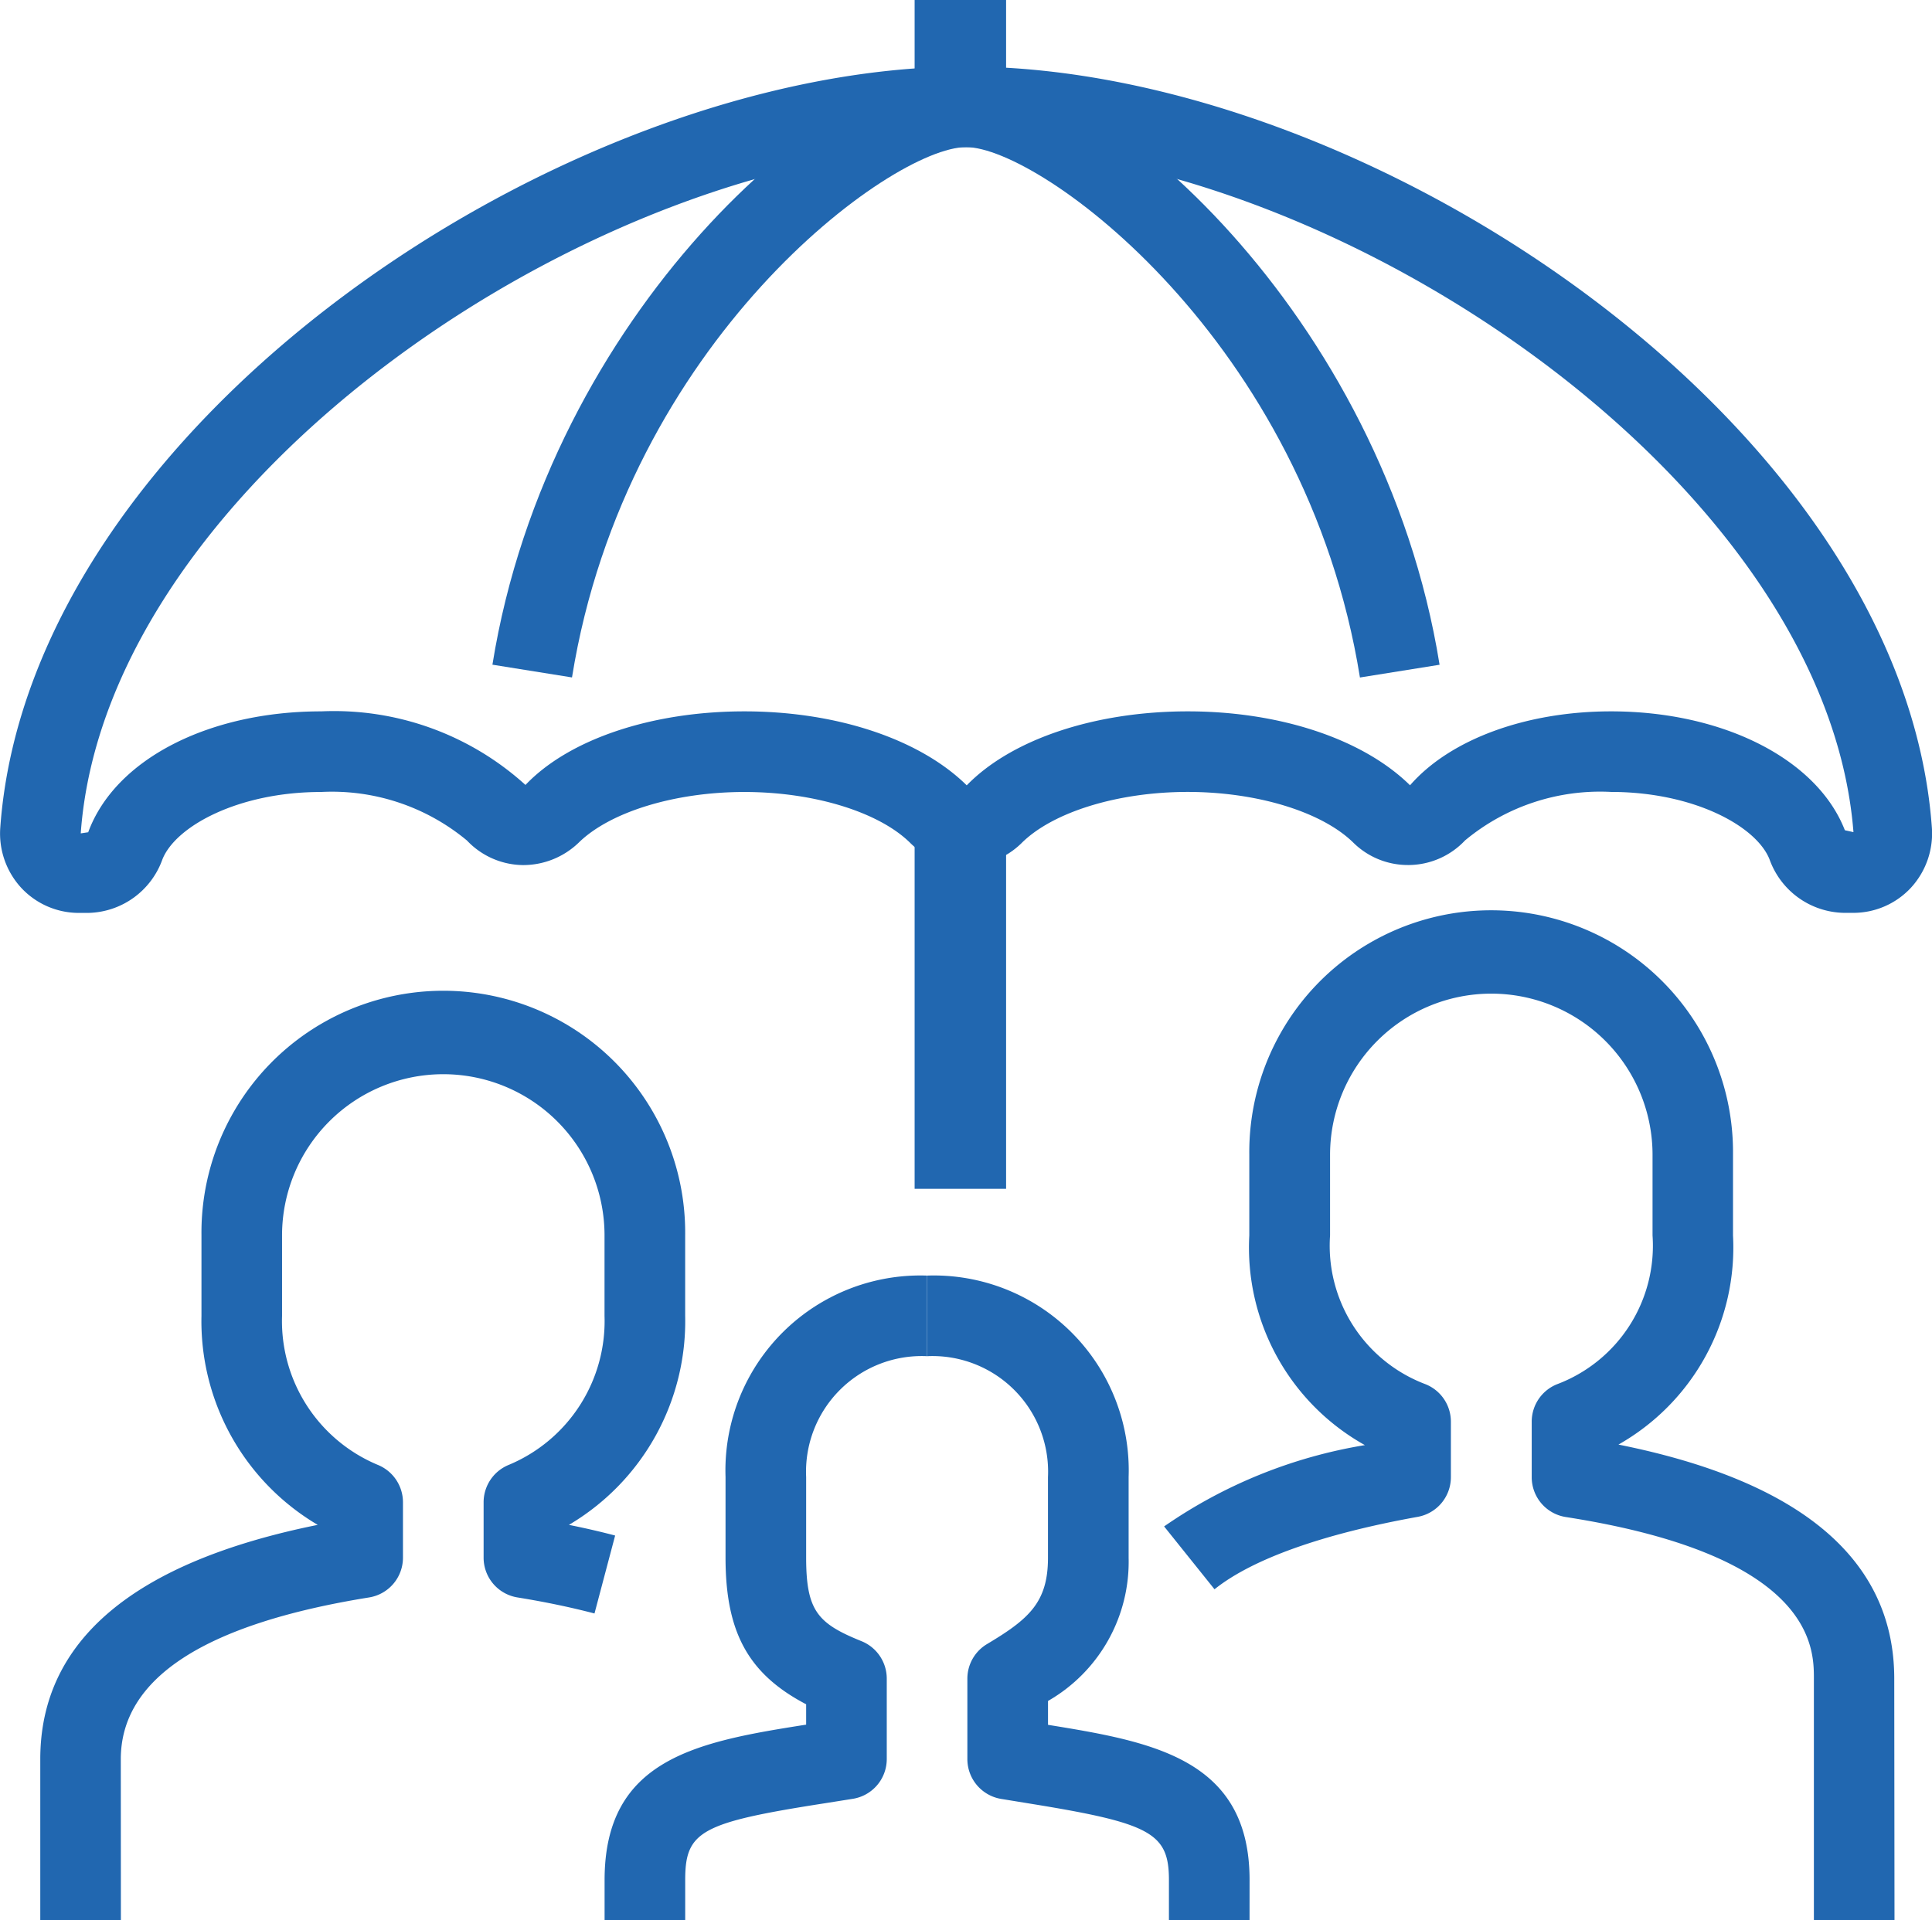
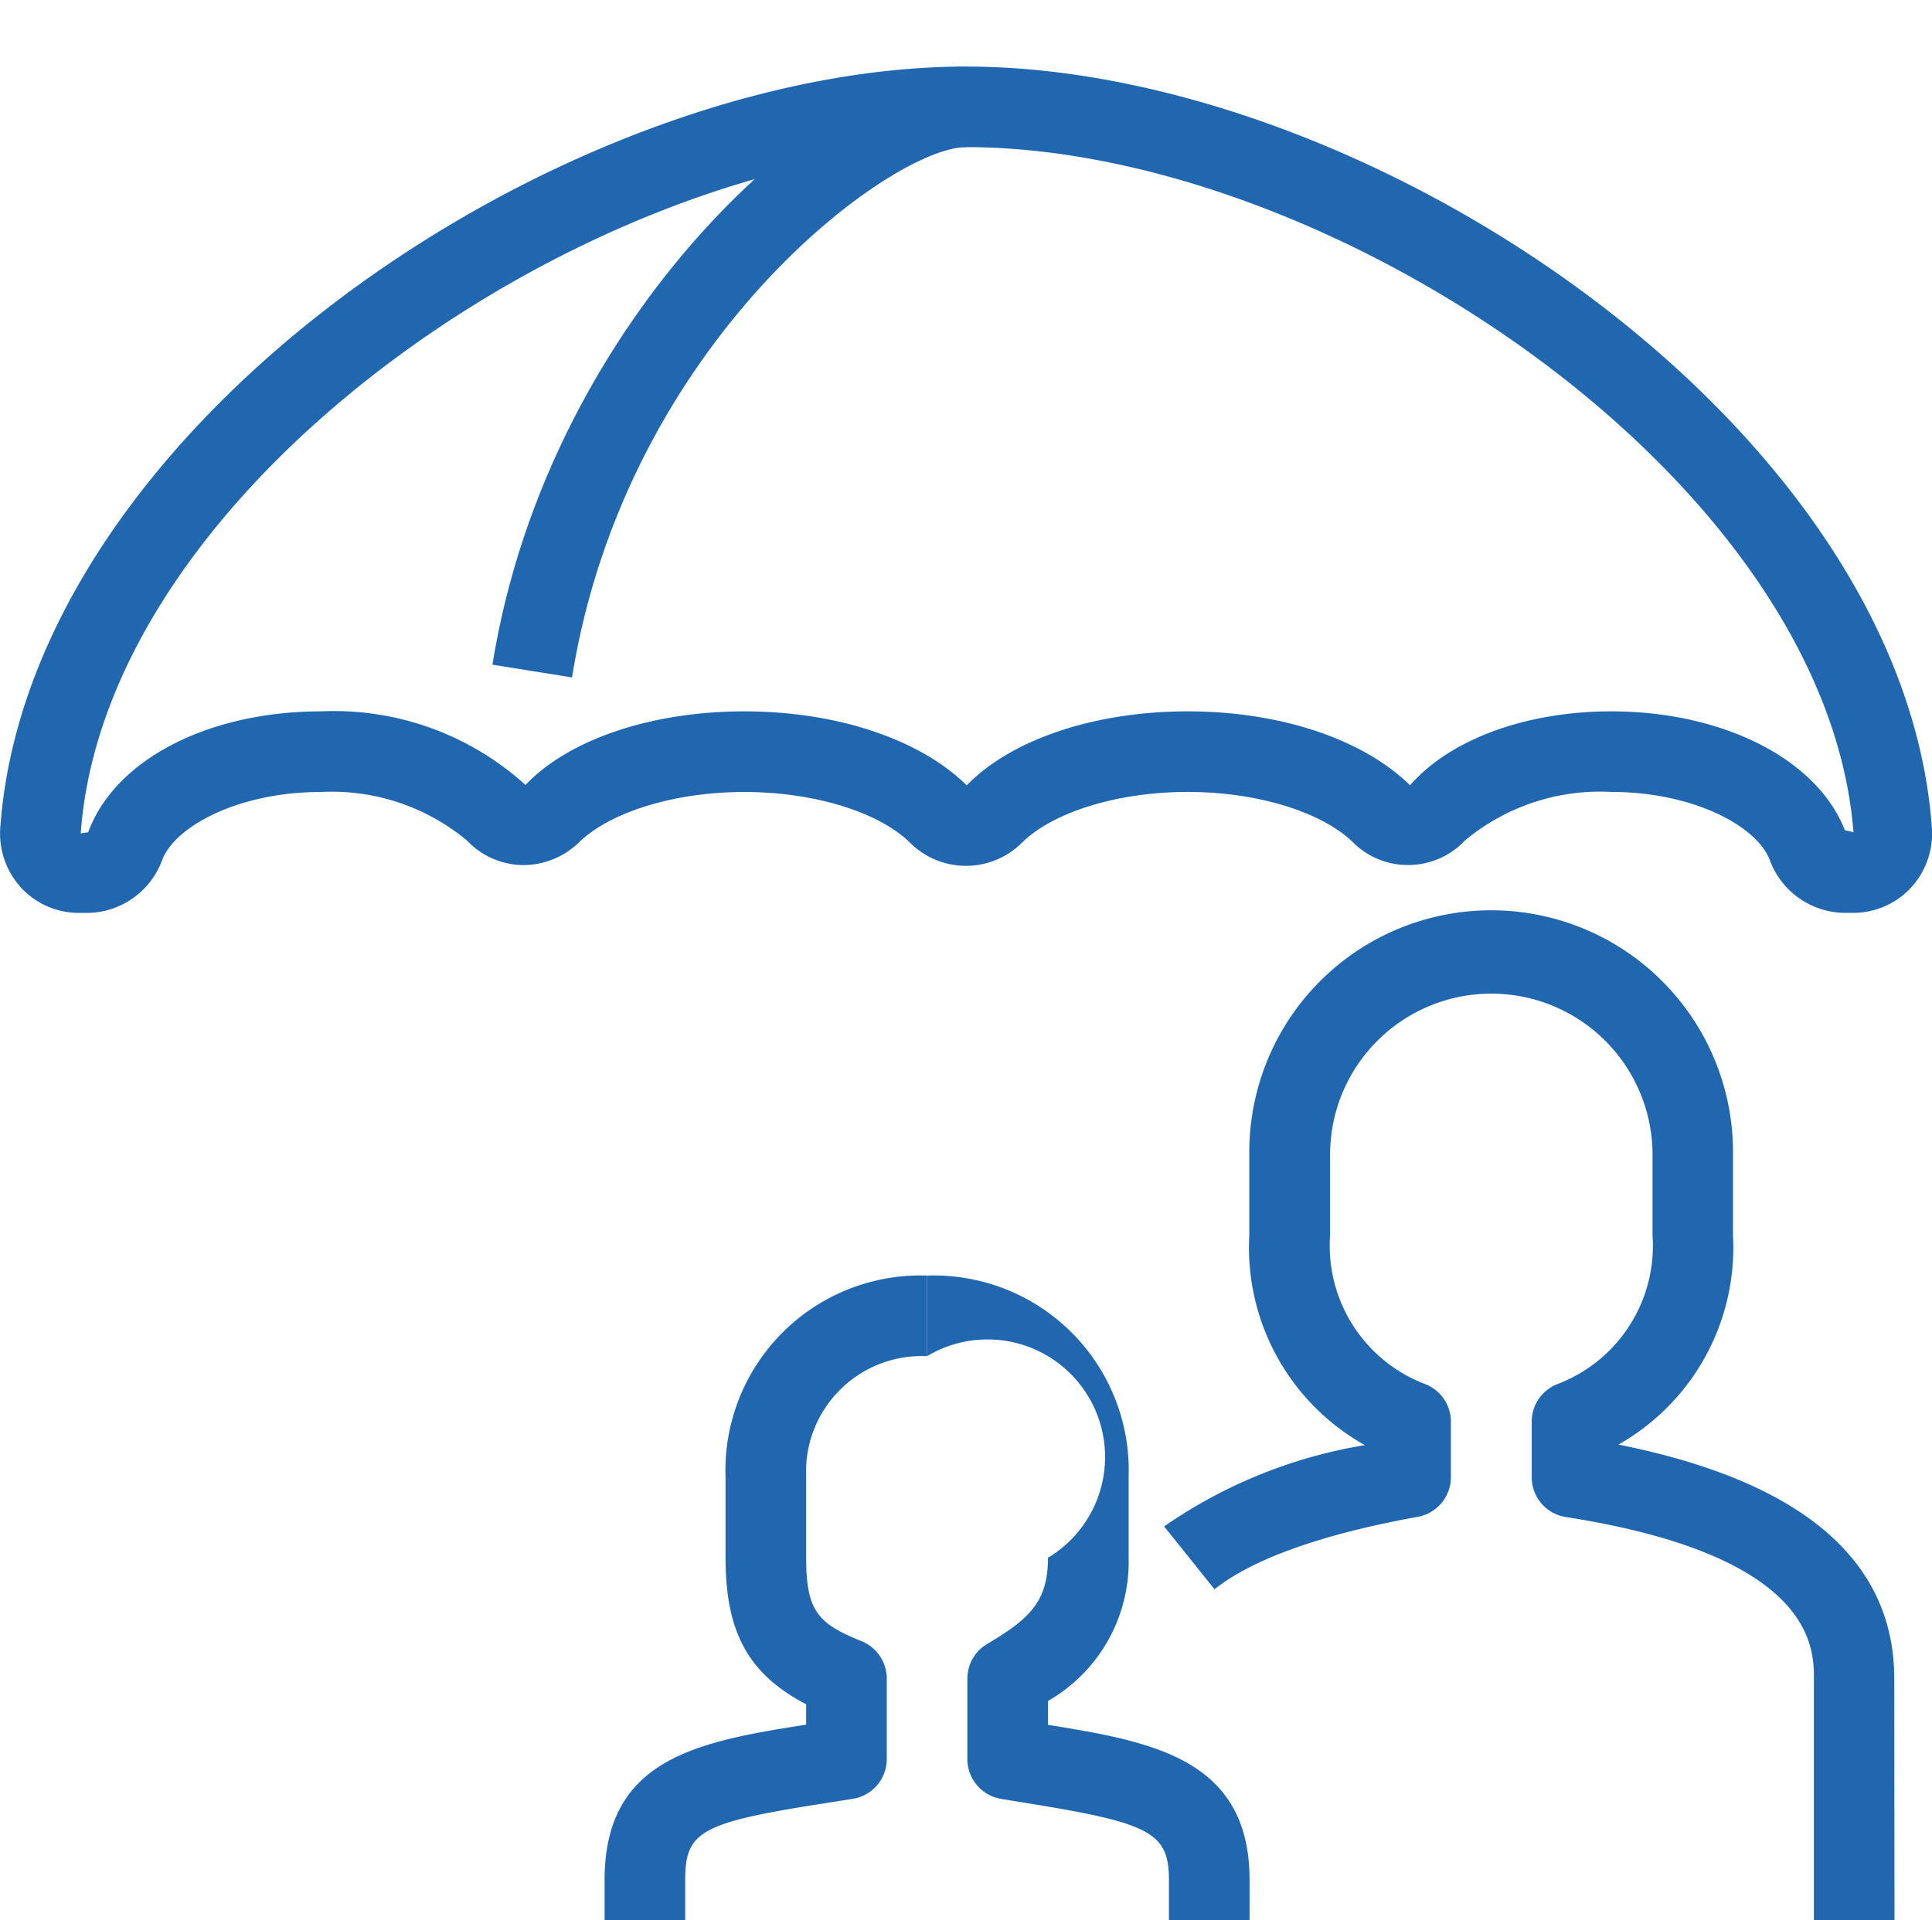
<svg xmlns="http://www.w3.org/2000/svg" width="63.368" height="63" viewBox="0 0 63.368 63">
  <g id="Grupo_325" data-name="Grupo 325" transform="translate(-368.001 -288.461)">
    <g id="Grupo_316" data-name="Grupo 316" transform="translate(384.152 290.644)">
      <path id="Trazado_1034" data-name="Trazado 1034" d="M382.827,310.041l-2.61-.418C382.069,298.091,391.4,290,395.749,290v2.644C393.307,292.644,384.6,299.006,382.827,310.041Z" transform="translate(-380.217 -290)" fill="#2167b0" />
    </g>
    <g id="Grupo_317" data-name="Grupo 317" transform="translate(399.684 290.644)">
-       <path id="Trazado_1035" data-name="Trazado 1035" d="M404.887,310.043c-1.772-11.036-10.48-17.4-12.922-17.4V290c4.35,0,13.681,8.093,15.534,19.625Z" transform="translate(-391.965 -290)" fill="#2167b0" />
-     </g>
+       </g>
    <g id="Grupo_318" data-name="Grupo 318" transform="translate(398.408 288)">
-       <rect id="Rectángulo_511" data-name="Rectángulo 511" width="3" height="4" transform="translate(-0.408 0.461)" fill="#2167b0" />
-     </g>
+       </g>
    <g id="Grupo_319" data-name="Grupo 319" transform="translate(398.408 314.442)">
-       <rect id="Rectángulo_512" data-name="Rectángulo 512" width="3" height="13" transform="translate(-0.408 0.019)" fill="#2167b0" />
-     </g>
+       </g>
    <g id="Grupo_320" data-name="Grupo 320" transform="translate(368.001 290.644)">
      <path id="Trazado_1036" data-name="Trazado 1036" d="M428.789,317.764h-.308a2.644,2.644,0,0,1-2.438-1.747c-.424-1.092-2.487-2.22-5.205-2.22a6.926,6.926,0,0,0-4.786,1.592,2.56,2.56,0,0,1-1.827.806h-.045a2.544,2.544,0,0,1-1.787-.73c-1.029-1.015-3.162-1.668-5.437-1.668-2.3,0-4.446.665-5.464,1.694a2.6,2.6,0,0,1-3.615,0c-1.018-1.027-3.162-1.692-5.464-1.692-2.274,0-4.407.653-5.435,1.666a2.627,2.627,0,0,1-1.83.732,2.564,2.564,0,0,1-1.83-.805,6.924,6.924,0,0,0-4.787-1.593c-2.718,0-4.781,1.129-5.206,2.219a2.641,2.641,0,0,1-2.435,1.748h-.309a2.579,2.579,0,0,1-1.881-.82,2.632,2.632,0,0,1-.69-1.978c.949-13.211,18.5-24.967,31.677-24.967s30.729,11.756,31.678,24.969a2.632,2.632,0,0,1-.694,1.978A2.578,2.578,0,0,1,428.789,317.764Zm-29.1-25.12c-11.973,0-28.206,10.918-29.04,22.513l.245-.037c.882-2.4,3.964-3.966,7.642-3.966a9.342,9.342,0,0,1,6.7,2.414c1.434-1.507,4.159-2.414,7.18-2.414s5.749.907,7.293,2.427c1.468-1.51,4.2-2.427,7.25-2.427,3.022,0,5.747.907,7.29,2.425,1.327-1.522,3.833-2.425,6.592-2.425,3.679,0,6.763,1.569,7.67,3.9l.282.062C427.891,303.562,411.657,292.644,399.684,292.644Z" transform="translate(-368.001 -290)" fill="#2167b0" />
    </g>
    <g id="Grupo_321" data-name="Grupo 321" transform="translate(406.19 318.409)">
      <path id="Trazado_1037" data-name="Trazado 1037" d="M420.835,344.053h-2.644V336.12c0-1,0-4.031-8.136-5.3a1.322,1.322,0,0,1-1.119-1.306v-1.823a1.322,1.322,0,0,1,.863-1.24,4.855,4.855,0,0,0,3.1-4.869v-2.644a5.288,5.288,0,1,0-10.577,0v2.644a4.855,4.855,0,0,0,3.1,4.869,1.322,1.322,0,0,1,.863,1.24v1.823a1.323,1.323,0,0,1-1.088,1.3c-3.119.561-5.423,1.382-6.665,2.376l-1.653-2.062a16.135,16.135,0,0,1,6.585-2.667,7.423,7.423,0,0,1-3.791-6.88v-2.644a7.933,7.933,0,1,1,15.865,0v2.644a7.426,7.426,0,0,1-3.757,6.862c6,1.2,9.046,3.784,9.046,7.681Z" transform="translate(-396.886 -311)" fill="#2167b0" />
    </g>
    <g id="Grupo_322" data-name="Grupo 322" transform="translate(369.322 321.053)">
-       <path id="Trazado_1038" data-name="Trazado 1038" d="M371.644,343.409H369V338.12c0-3.883,3.059-6.466,9.1-7.687a7.758,7.758,0,0,1-3.813-6.856v-2.644a7.933,7.933,0,1,1,15.865,0v2.644a7.758,7.758,0,0,1-3.813,6.856q.8.161,1.516.35l-.677,2.557c-.764-.2-1.614-.379-2.524-.526a1.321,1.321,0,0,1-1.113-1.3v-1.823a1.325,1.325,0,0,1,.825-1.226,5.112,5.112,0,0,0,3.141-4.884v-2.644a5.288,5.288,0,0,0-10.577,0v2.644a5.112,5.112,0,0,0,3.141,4.884,1.325,1.325,0,0,1,.825,1.226v1.823a1.321,1.321,0,0,1-1.112,1.3c-5.4.87-8.143,2.653-8.143,5.306Z" transform="translate(-369 -313)" fill="#2167b0" />
-     </g>
+       </g>
    <g id="Grupo_323" data-name="Grupo 323" transform="translate(387.831 330.308)">
      <path id="Trazado_1039" data-name="Trazado 1039" d="M385.644,341.154H383v-1.322c0-3.986,3.04-4.539,6.611-5.1v-.668c-1.91-1-2.644-2.377-2.644-4.814v-2.644A6.394,6.394,0,0,1,393.577,320v2.644a3.794,3.794,0,0,0-3.966,3.966v2.644c0,1.754.387,2.162,1.819,2.741a1.325,1.325,0,0,1,.825,1.226v2.644a1.321,1.321,0,0,1-1.112,1.3l-.907.144c-4.076.635-4.592.918-4.592,2.517Z" transform="translate(-383 -320)" fill="#2167b0" />
    </g>
    <g id="Grupo_324" data-name="Grupo 324" transform="translate(398.408 330.308)">
-       <path id="Trazado_1040" data-name="Trazado 1040" d="M401.577,341.154h-2.644v-1.322c0-1.538-.588-1.864-4.5-2.5l-1.011-.165a1.324,1.324,0,0,1-1.1-1.3v-2.644a1.32,1.32,0,0,1,.644-1.134c1.36-.813,2-1.358,2-2.832v-2.644A3.794,3.794,0,0,0,391,322.644V320a6.394,6.394,0,0,1,6.611,6.611v2.644a5.264,5.264,0,0,1-2.644,4.7v.783c3.415.553,6.611,1.112,6.611,5.09Z" transform="translate(-391 -320)" fill="#2167b0" />
+       <path id="Trazado_1040" data-name="Trazado 1040" d="M401.577,341.154h-2.644v-1.322c0-1.538-.588-1.864-4.5-2.5l-1.011-.165a1.324,1.324,0,0,1-1.1-1.3v-2.644a1.32,1.32,0,0,1,.644-1.134c1.36-.813,2-1.358,2-2.832A3.794,3.794,0,0,0,391,322.644V320a6.394,6.394,0,0,1,6.611,6.611v2.644a5.264,5.264,0,0,1-2.644,4.7v.783c3.415.553,6.611,1.112,6.611,5.09Z" transform="translate(-391 -320)" fill="#2167b0" />
    </g>
  </g>
</svg>